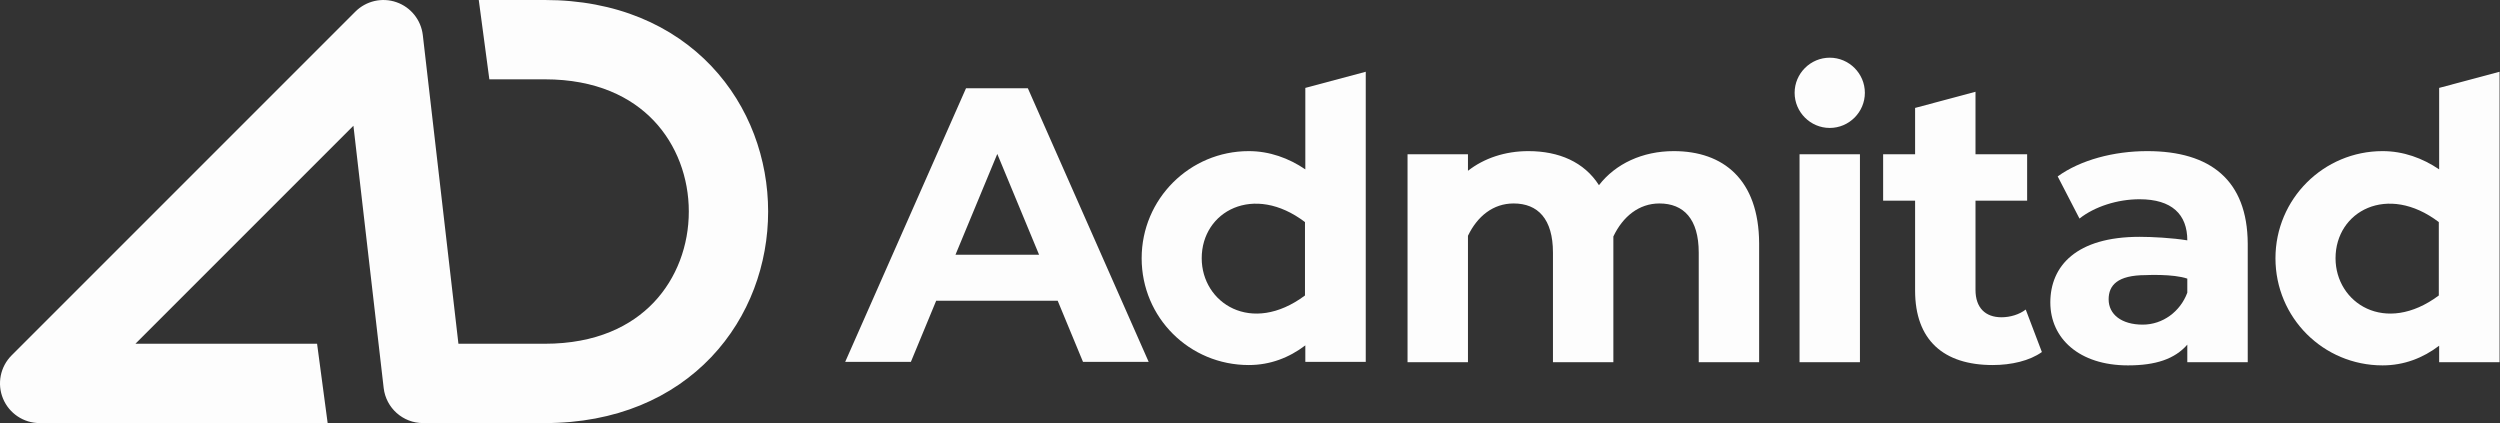
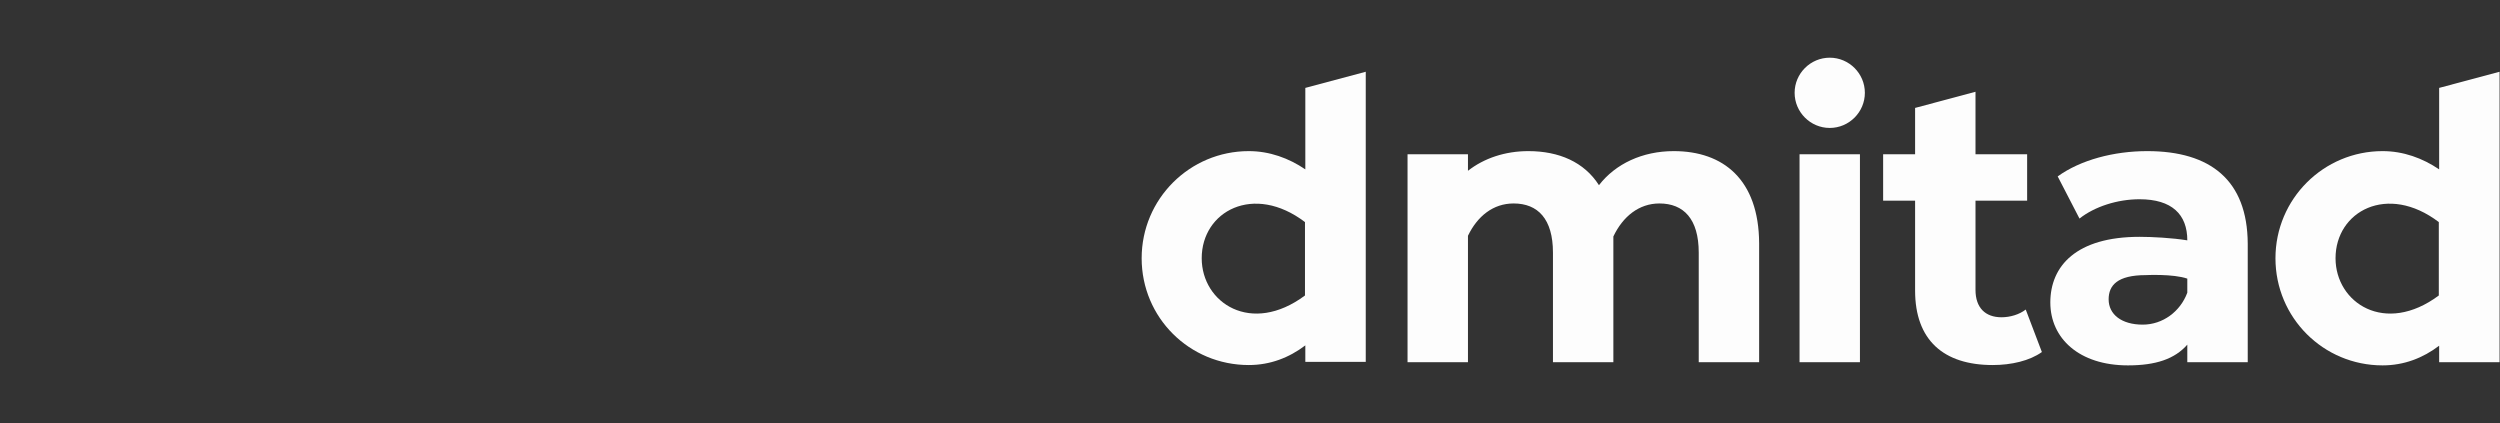
<svg xmlns="http://www.w3.org/2000/svg" width="130" height="22" viewBox="0 0 130 22" fill="none">
  <rect x="0" y="0" width="130" height="22" fill="#333333" stroke="none" />
-   <path fill-rule="evenodd" clip-rule="evenodd" d="M20.616 0.115C21.363 0.375 21.896 1.04 21.986 1.826L23.838 17.875H28.333C31.002 17.875 32.83 16.954 33.998 15.724C35.191 14.467 35.818 12.757 35.818 11C35.818 9.243 35.191 7.533 33.998 6.276C32.83 5.046 31.002 4.125 28.333 4.125H25.446L24.896 5.73916e-05H28.333C32.029 5.73916e-05 34.974 1.313 36.989 3.435C38.978 5.53 39.943 8.288 39.943 11C39.943 13.712 38.978 16.47 36.989 18.565C34.974 20.687 32.029 22 28.333 22H22.001H22C20.952 22 20.071 21.215 19.951 20.174L18.378 6.539L7.042 17.875H16.488L17.038 22H2.063C1.228 22 0.476 21.497 0.157 20.727C-0.162 19.956 0.014 19.069 0.604 18.479L18.479 0.604C19.039 0.045 19.869 -0.145 20.616 0.115Z" fill="#FDFDFD" />
  <path d="M87.037 7.858C85.411 7.858 84.005 8.516 83.146 9.63C82.379 8.425 81.064 7.858 79.475 7.858C78.27 7.858 77.174 8.224 76.334 8.881V8.023H73.192V18.836H76.334V12.26C76.827 11.237 77.649 10.58 78.708 10.58C79.968 10.58 80.754 11.383 80.754 13.137V18.836H83.895C83.895 18.836 83.895 12.406 83.895 12.297C84.388 11.256 85.229 10.58 86.288 10.58C87.548 10.58 88.334 11.383 88.334 13.137V18.836H91.475V12.644C91.457 9.338 89.612 7.858 87.037 7.858Z" fill="#FDFDFD" />
-   <path d="M56.316 18.817H59.731L53.448 4.589H53.265H50.233L43.95 18.817H47.366L48.681 15.639H55L56.316 18.817ZM49.685 13.246L51.859 8.005L54.032 13.246H49.685Z" fill="#FDFDFD" />
  <path d="M93.576 8.023H96.717V18.836H93.576V8.023ZM96.973 4.826C96.973 5.831 96.151 6.653 95.147 6.653C94.142 6.653 93.32 5.831 93.32 4.826C93.32 3.822 94.142 3 95.147 3C96.151 3 96.973 3.822 96.973 4.826Z" fill="#FDFDFD" />
  <path d="M106.178 18.306C105.539 18.762 104.589 18.982 103.621 18.982C101.064 18.982 99.585 17.685 99.585 15.11V10.434H97.923V8.023H99.585V5.612L102.726 4.772V8.023H105.411V10.434H102.726V15.073C102.726 16.005 103.238 16.498 104.078 16.498C104.535 16.498 105.01 16.352 105.338 16.096L106.178 18.306Z" fill="#FDFDFD" />
  <path d="M111.658 7.858C109.923 7.858 108.188 8.315 107 9.173L108.133 11.365C108.918 10.744 110.105 10.361 111.256 10.361C112.936 10.361 113.74 11.146 113.74 12.498C112.955 12.37 111.914 12.315 111.256 12.315C107.968 12.315 106.617 13.831 106.617 15.73C106.617 17.593 108.114 19 110.653 19C112.096 19 113.083 18.671 113.74 17.922V18.836H113.941H116.882V12.662C116.863 9.374 114.946 7.858 111.658 7.858ZM111.42 16.881C110.325 16.881 109.649 16.352 109.649 15.566C109.649 14.836 110.105 14.306 111.585 14.306C111.585 14.306 113.009 14.233 113.74 14.489C113.74 14.799 113.74 15.219 113.74 15.219C113.375 16.205 112.462 16.881 111.42 16.881Z" fill="#FDFDFD" />
  <path d="M67.877 4.571V8.808C67.019 8.224 66.014 7.858 64.937 7.858C61.868 7.858 59.366 10.342 59.366 13.429C59.366 16.516 61.85 18.982 64.937 18.982C66.051 18.982 67.037 18.598 67.877 17.959V18.817H71.019V3.731L67.877 4.571ZM62.489 13.429C62.489 10.982 65.192 9.521 67.859 11.548V15.365C65.064 17.448 62.489 15.749 62.489 13.429Z" fill="#FDFDFD" />
  <path d="M126.836 4.571V8.808C125.977 8.224 124.973 7.858 123.895 7.858C120.827 7.858 118.324 10.342 118.324 13.429C118.324 16.516 120.808 19 123.895 19C125.009 19 125.996 18.616 126.836 17.977V18.836H129.977V3.731L126.836 4.571ZM121.448 13.429C121.448 10.982 124.151 9.521 126.818 11.548V15.365C124.023 17.448 121.448 15.749 121.448 13.429Z" fill="#FDFDFD" />
</svg>